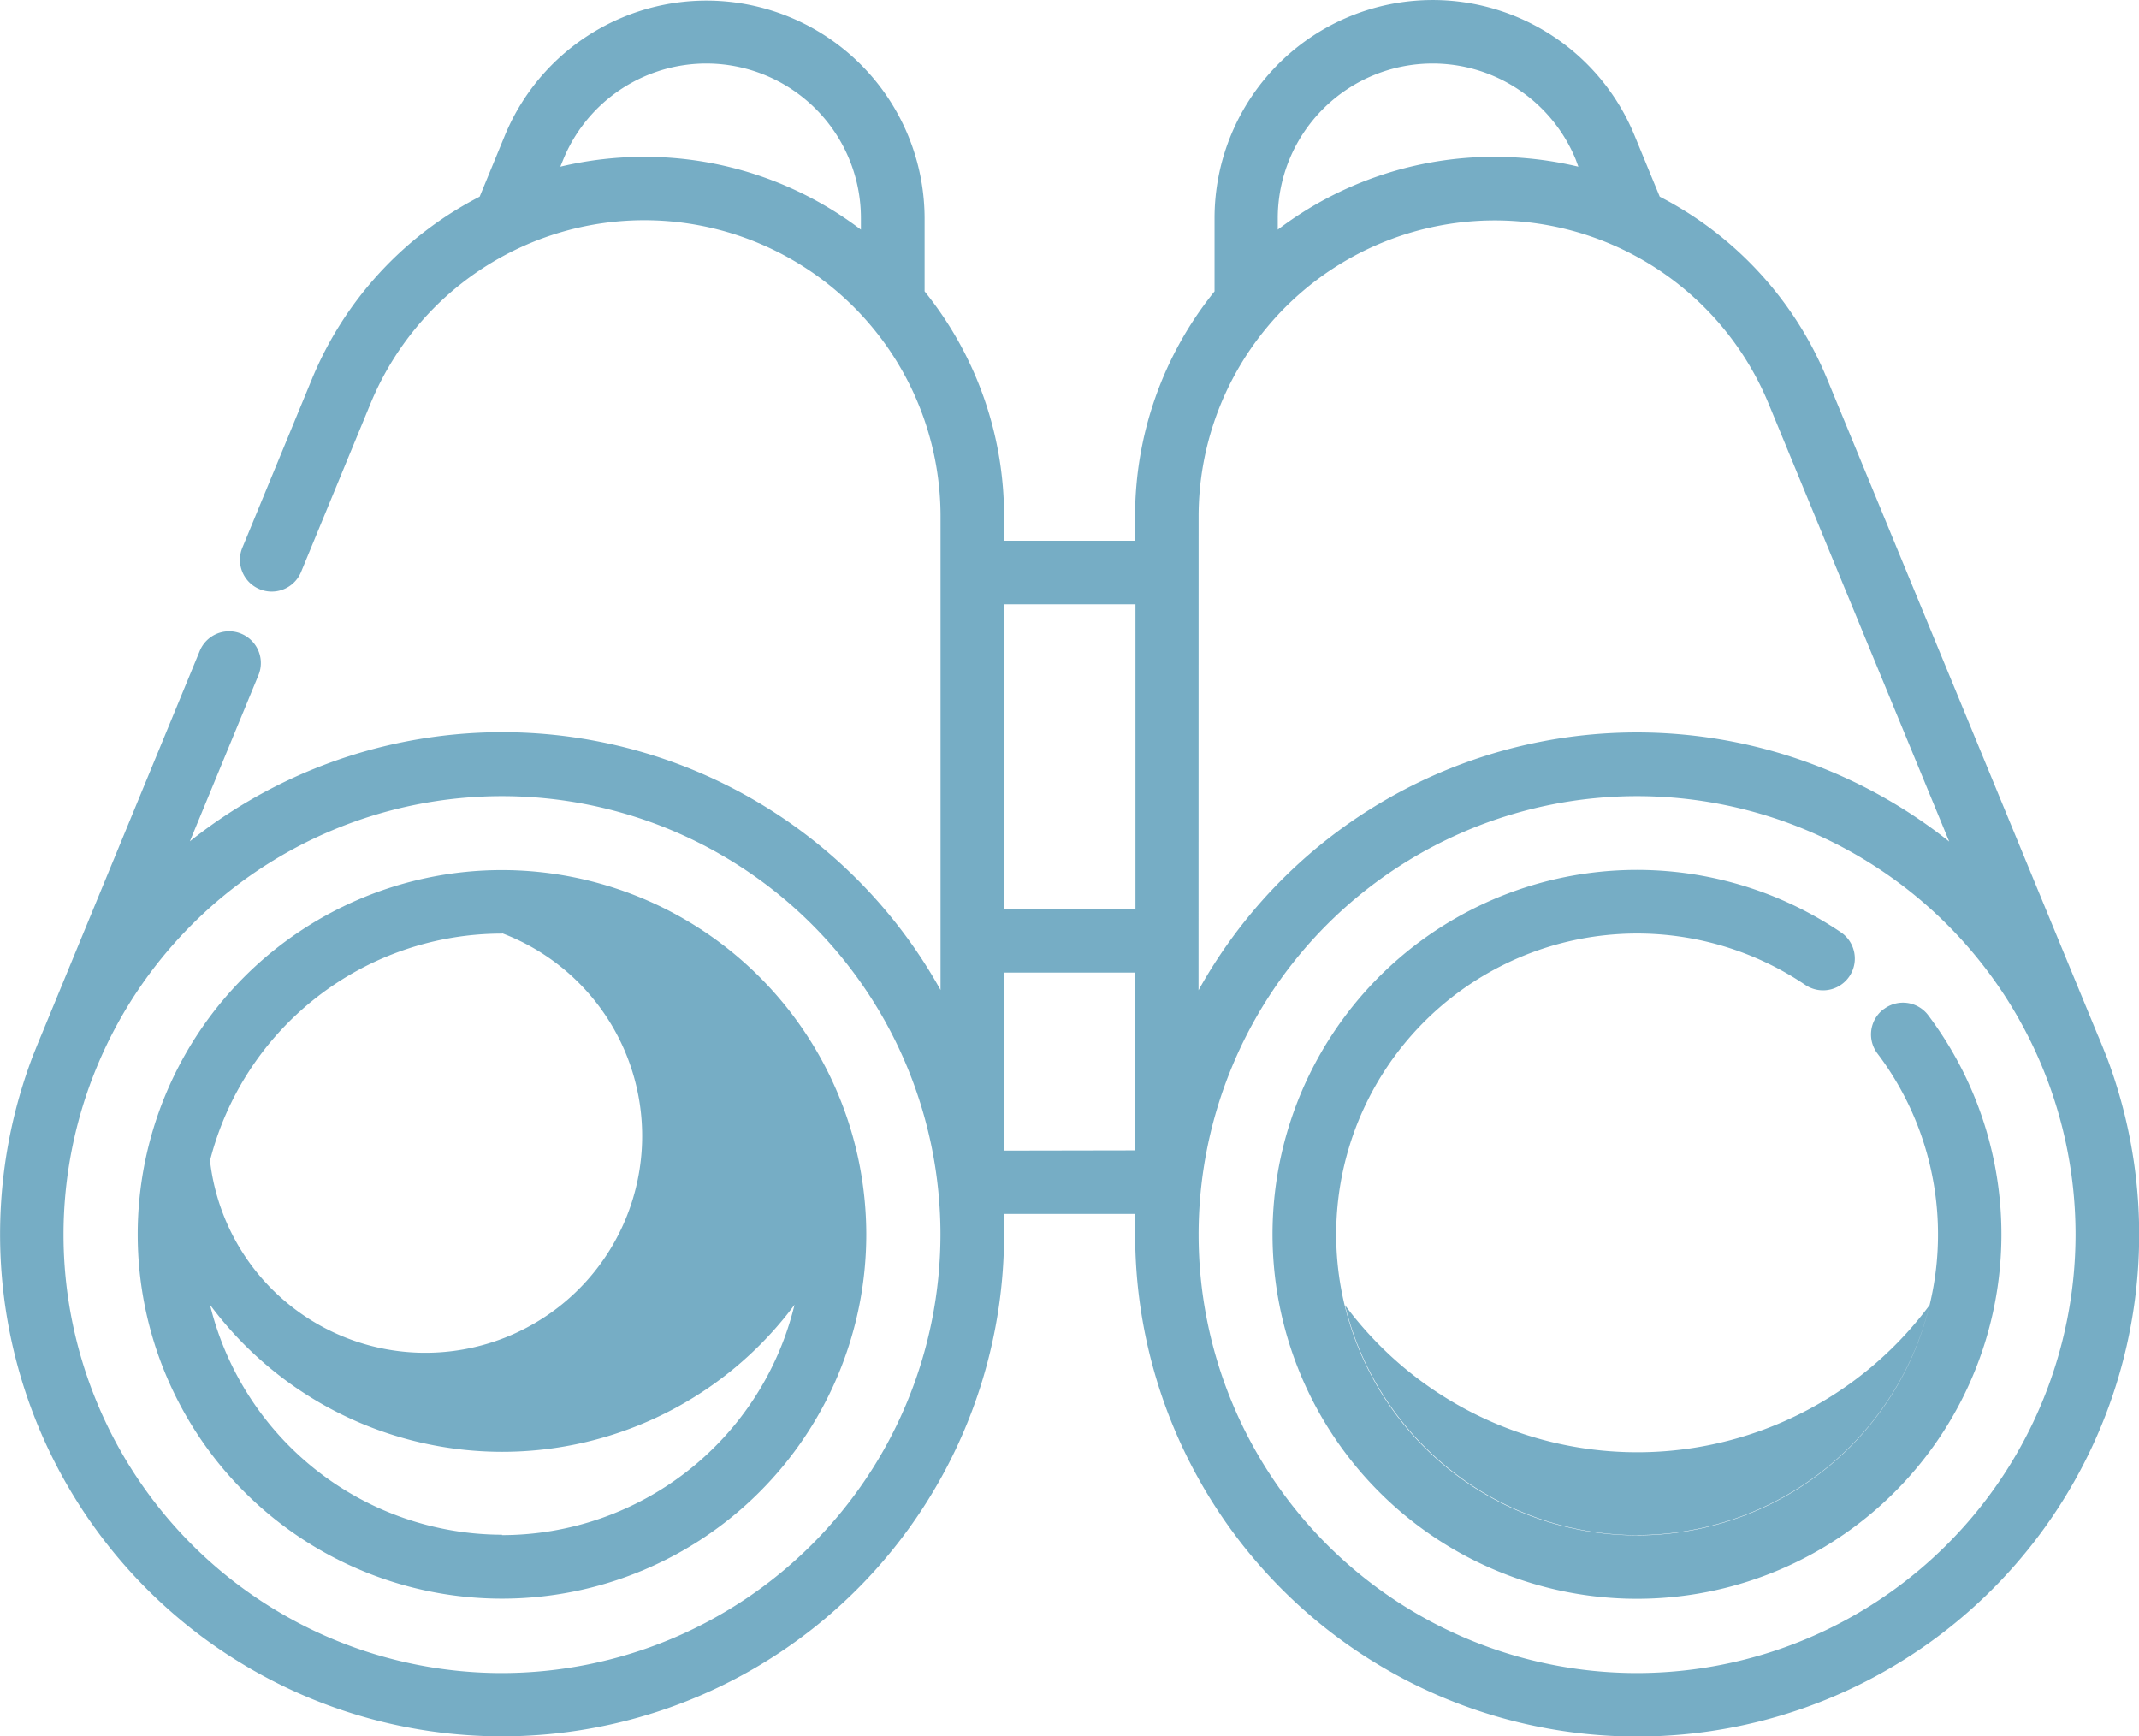
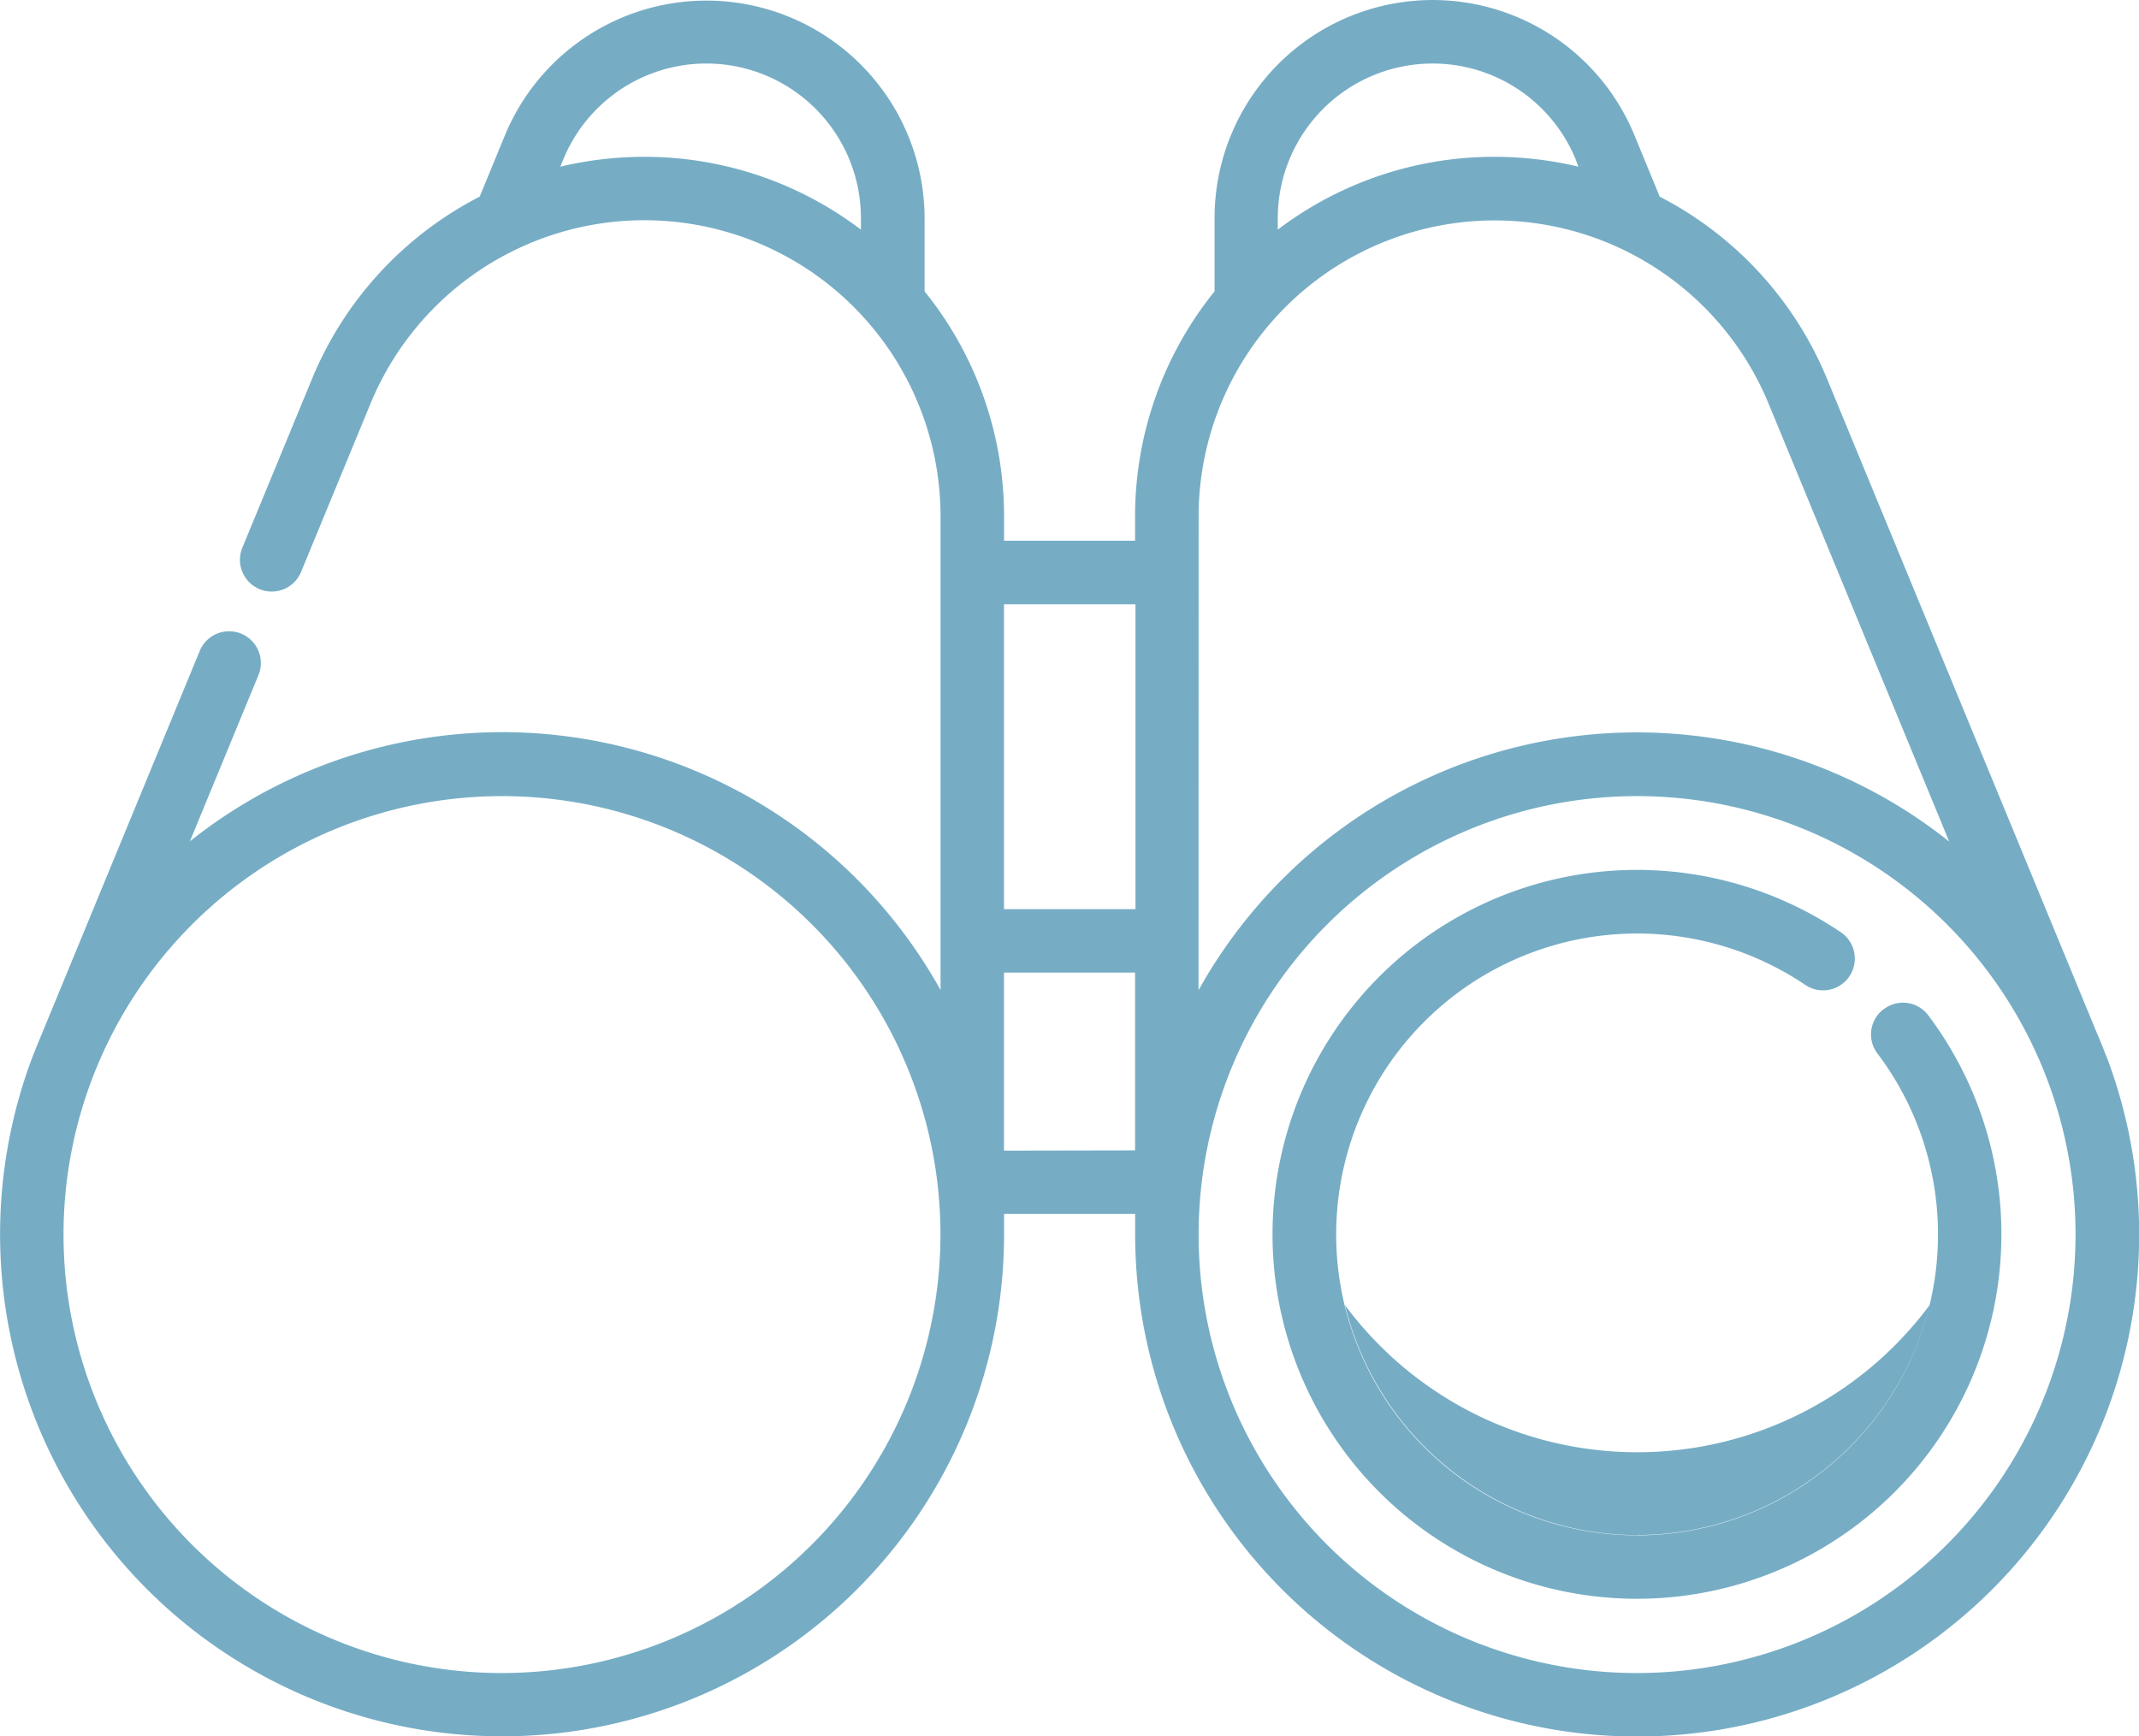
<svg xmlns="http://www.w3.org/2000/svg" id="prismaticos" width="27.104" height="22.002" viewBox="0 0 27.104 22.002">
-   <path id="Trazado_12" data-name="Trazado 12" d="M37.584,208.266a4.616,4.616,0,1,0,4.616,4.616A4.621,4.621,0,0,0,37.584,208.266Zm0,.8a2.747,2.747,0,1,1-3.7,2.882A3.817,3.817,0,0,1,37.584,209.071Zm0,7.622a3.817,3.817,0,0,1-3.7-2.914,4.612,4.612,0,0,0,7.407,0A3.817,3.817,0,0,1,37.584,216.693Zm0,0" transform="translate(-31.223 -197.241)" fill="#76adc5" />
  <path id="Trazado_13" data-name="Trazado 13" d="M26.691,13.386s-.078-.2-.109-.268L23.154,4.807a4.546,4.546,0,0,0-2.123-2.315l-.322-.782a2.764,2.764,0,0,0-5.319,1.054v.928a4.536,4.536,0,0,0-1.007,2.853v.307h-1.66V6.545a4.536,4.536,0,0,0-1.007-2.853V2.764A2.764,2.764,0,0,0,6.4,1.71l-.322.782A4.545,4.545,0,0,0,3.951,4.807L3.071,6.94a.4.4,0,1,0,.744.307l.88-2.133a3.753,3.753,0,0,1,7.223,1.431v6a6.354,6.354,0,0,0-9.512-1.884l.869-2.106a.4.4,0,1,0-.744-.307L.523,13.118c-.031.072-.117.287-.121.3a6.361,6.361,0,1,0,12.321,2.223v-.259h1.661v.259a6.361,6.361,0,1,0,12.308-2.255ZM8.164,1.987A4.6,4.6,0,0,0,7.1,2.112l.039-.095a1.959,1.959,0,0,1,3.77.747V2.91a4.535,4.535,0,0,0-2.746-.923ZM18.154.805a1.959,1.959,0,0,1,1.811,1.212L20,2.112a4.587,4.587,0,0,0-1.063-.125,4.534,4.534,0,0,0-2.746.923V2.764A1.962,1.962,0,0,1,18.154.805Zm-2.966,5.74A3.753,3.753,0,0,1,22.41,5.114l2.289,5.55a6.354,6.354,0,0,0-9.512,1.884Zm-.8,1.112V11.52H12.722V7.657ZM6.361,21.2a5.556,5.556,0,1,1,5.556-5.556A5.562,5.562,0,0,1,6.361,21.2Zm6.361-6.62V12.324h1.661v2.253Zm8.021,6.62A5.556,5.556,0,1,1,26.3,15.641,5.562,5.562,0,0,1,20.744,21.2Zm0,0" transform="translate(0 0)" fill="#76adc5" />
  <path id="Trazado_14" data-name="Trazado 14" d="M312.39,210.028a.4.4,0,0,0-.079.563,3.779,3.779,0,0,1,.651,1.358,3.813,3.813,0,1,1-1.566-2.228.4.4,0,0,0,.451-.667,4.618,4.618,0,1,0,1.108,1.053.4.4,0,0,0-.563-.079Zm-3.126,6.665a3.817,3.817,0,0,1-3.7-2.914,4.611,4.611,0,0,0,7.407,0A3.817,3.817,0,0,1,309.264,216.692Zm0,0" transform="translate(-288.521 -197.241)" fill="#76adc5" />
</svg>